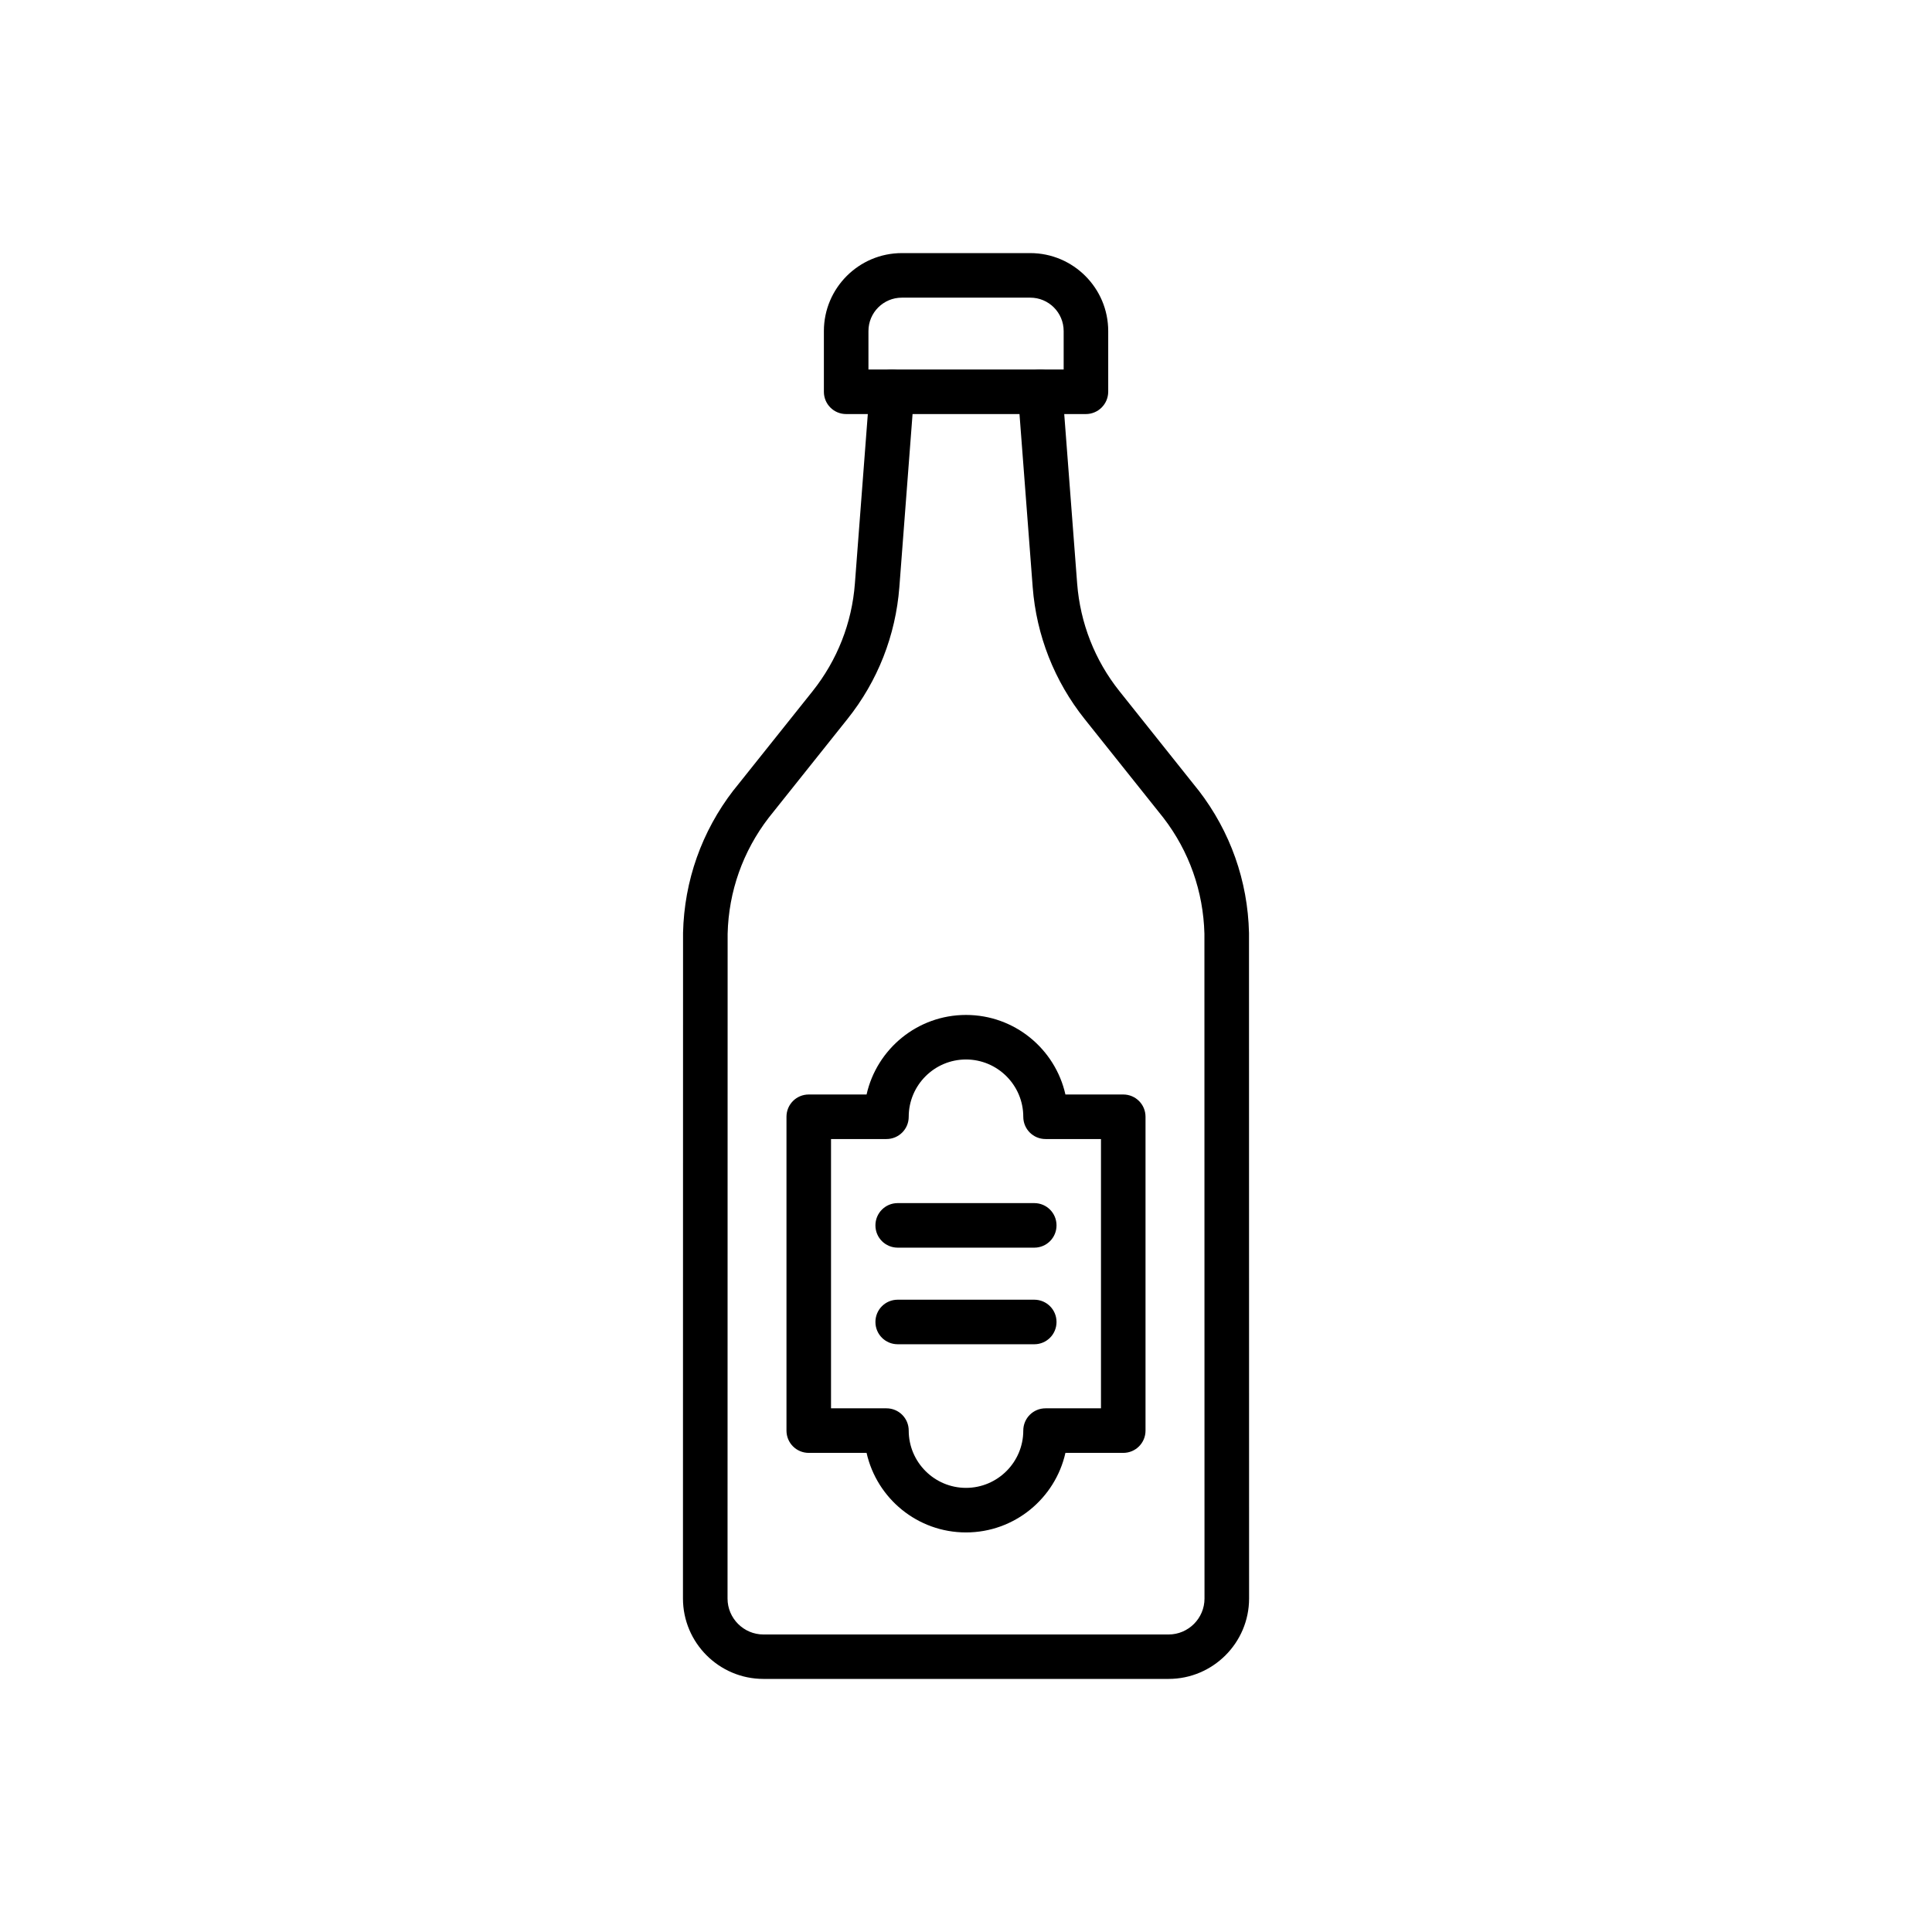
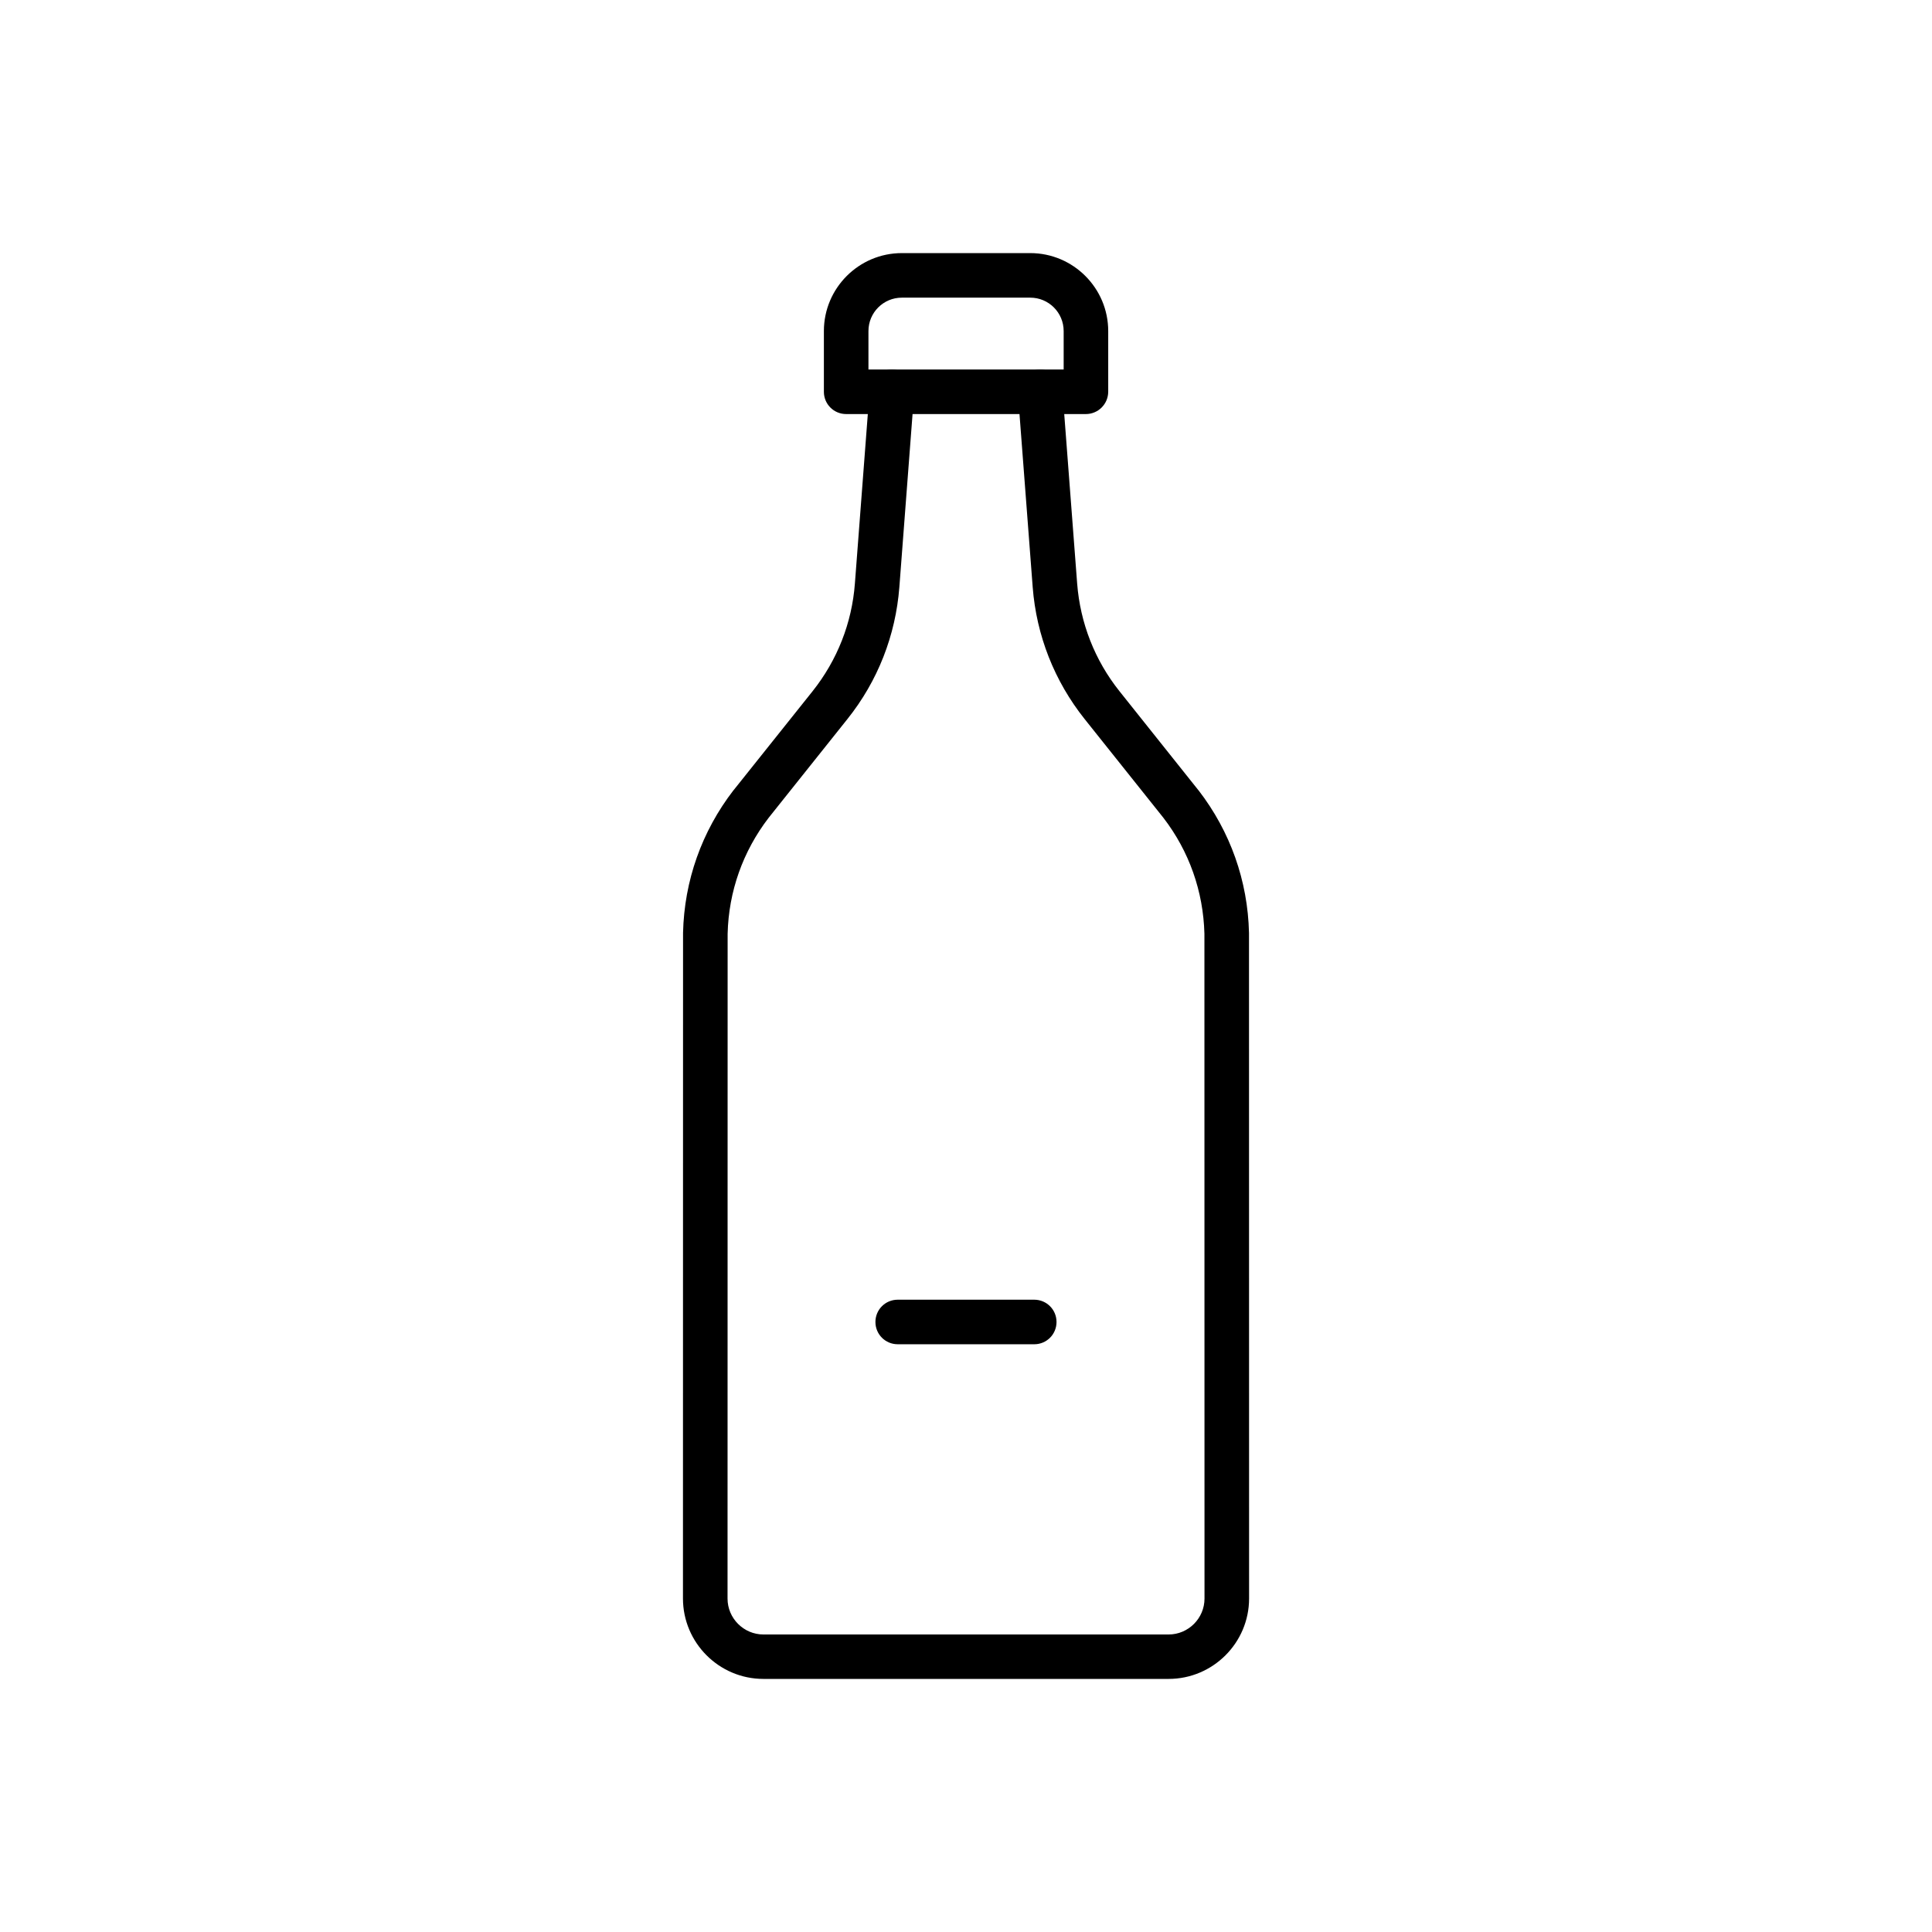
<svg xmlns="http://www.w3.org/2000/svg" fill="#000000" width="800px" height="800px" version="1.1" viewBox="144 144 512 512">
  <g>
    <path d="m453.68 588.93h-107.36c-11.758 0-21.328-9.57-21.328-21.328l0.023-176.26v-0.148c0.32-13.777 4.945-26.84 13.359-37.762 0.023-0.023 0.051-0.051 0.074-0.074l20.887-26.172c6.543-8.215 10.43-18.082 11.219-28.535l3.91-51.266c0.246-3.246 3.102-5.684 6.348-5.438 3.246 0.246 5.684 3.074 5.438 6.348l-3.91 51.266c-0.984 12.84-5.731 24.945-13.777 35.008l-20.859 26.148c-6.84 8.906-10.602 19.531-10.875 30.727l-0.023 176.19c0 5.238 4.281 9.52 9.52 9.52h107.36c5.238 0 9.52-4.281 9.52-9.52l-0.023-176.19c-0.297-11.219-4.035-21.844-10.875-30.727l-20.859-26.148c-8.02-10.062-12.793-22.164-13.777-35.008l-3.91-51.266c-0.246-3.246 2.188-6.102 5.438-6.348 3.246-0.246 6.078 2.188 6.348 5.438l3.91 51.266c0.812 10.453 4.676 20.344 11.219 28.535l20.887 26.199c0.023 0.023 0.051 0.051 0.074 0.074 8.414 10.922 13.039 23.984 13.359 37.762v0.148l0.023 176.26c-0.008 11.734-9.578 21.301-21.336 21.301z" />
    <path d="m431.76 253.73h-63.52c-3.273 0-5.902-2.633-5.902-5.902v-16.09c0-11.391 9.273-20.664 20.664-20.664h34.023c11.391 0 20.664 9.273 20.664 20.664v16.09c-0.027 3.269-2.66 5.902-5.93 5.902zm-57.613-11.809h51.734v-10.184c0-4.894-3.961-8.855-8.855-8.855h-34.023c-4.894 0-8.855 3.961-8.855 8.855z" />
-     <path d="m400 550.11c-12.867 0-23.641-9.027-26.348-21.082h-15.324c-3.273 0-5.902-2.633-5.902-5.902v-83.172c0-3.273 2.633-5.902 5.902-5.902h15.324c2.707-12.055 13.48-21.082 26.348-21.082s23.641 9.027 26.348 21.082h15.324c3.273 0 5.902 2.633 5.902 5.902v83.172c0 3.273-2.633 5.902-5.902 5.902h-15.324c-2.707 12.051-13.484 21.082-26.348 21.082zm-35.77-32.891h14.688c3.273 0 5.902 2.633 5.902 5.902 0 8.363 6.812 15.18 15.18 15.18 8.363 0 15.18-6.812 15.18-15.18 0-3.273 2.633-5.902 5.902-5.902h14.688v-71.363h-14.688c-3.273 0-5.902-2.633-5.902-5.902 0-8.363-6.812-15.18-15.18-15.18-8.363 0-15.18 6.812-15.18 15.18 0 3.273-2.633 5.902-5.902 5.902h-14.688z" />
-     <path d="m418.11 474.64h-36.211c-3.273 0-5.902-2.633-5.902-5.902 0-3.273 2.633-5.902 5.902-5.902h36.188c3.273 0 5.902 2.633 5.902 5.902s-2.633 5.902-5.879 5.902z" />
    <path d="m418.11 500.24h-36.211c-3.273 0-5.902-2.633-5.902-5.902 0-3.273 2.633-5.902 5.902-5.902h36.188c3.273 0 5.902 2.633 5.902 5.902 0 3.273-2.633 5.902-5.879 5.902z" />
  </g>
</svg>